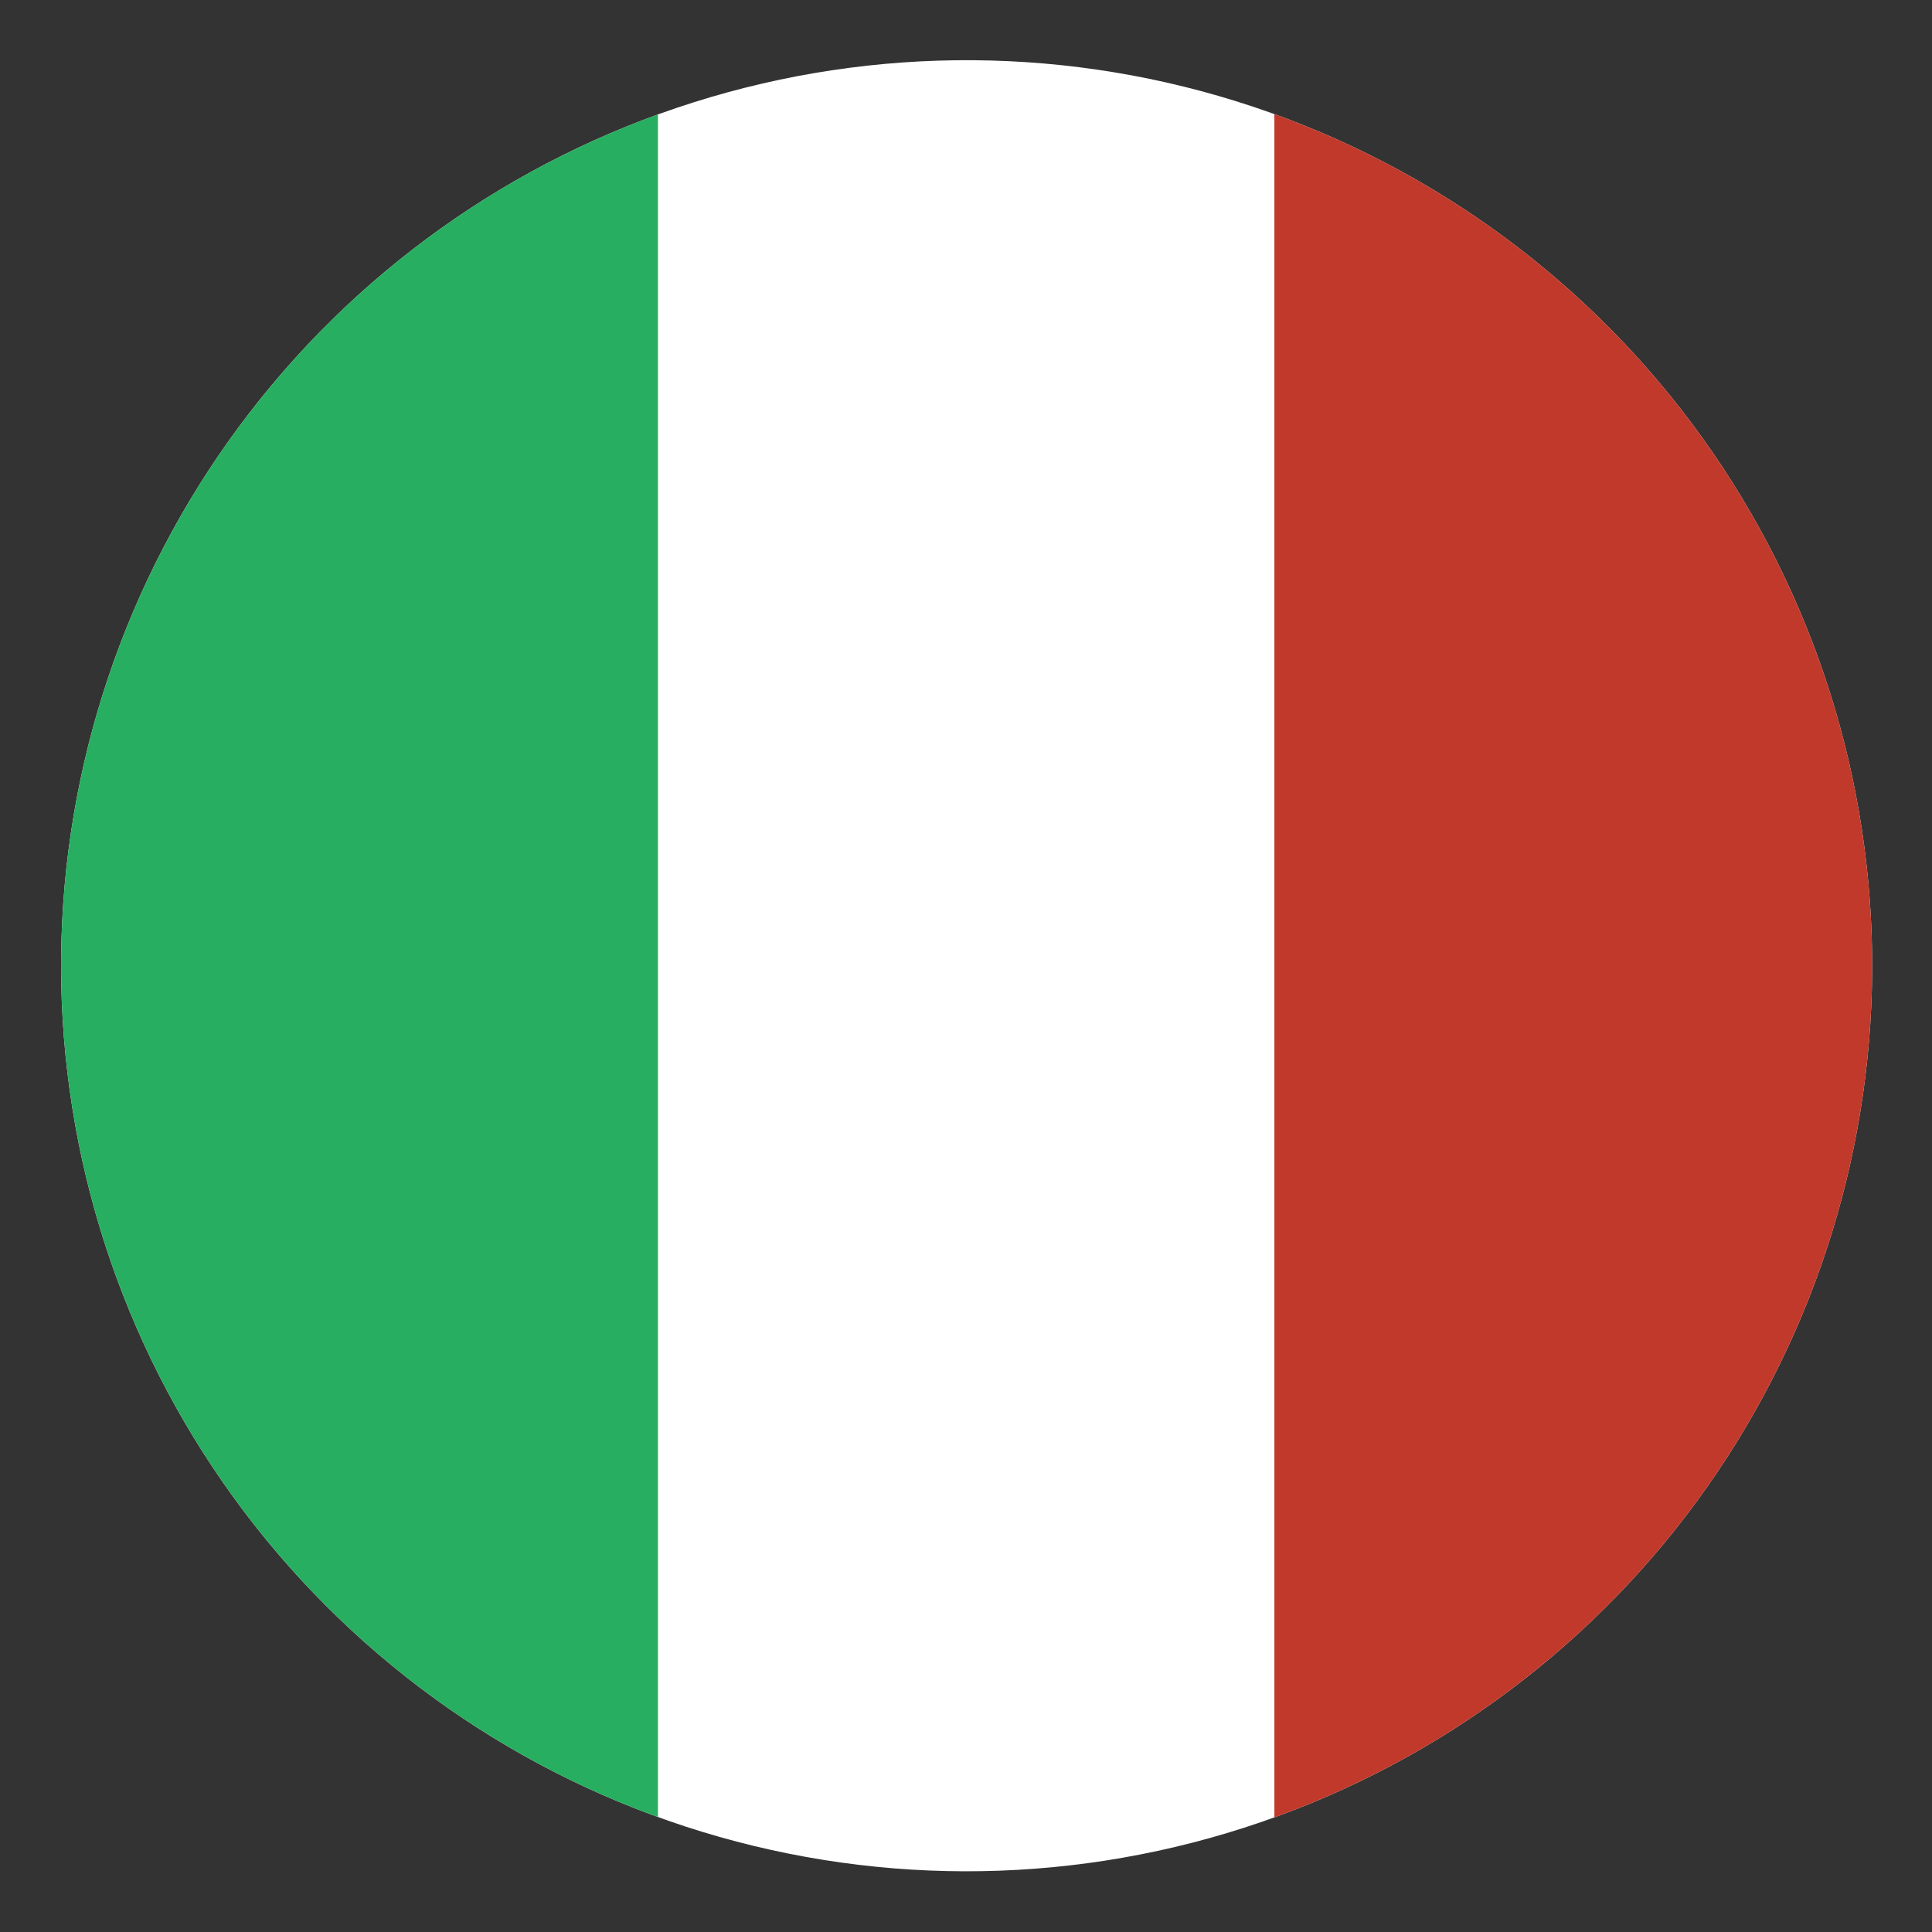
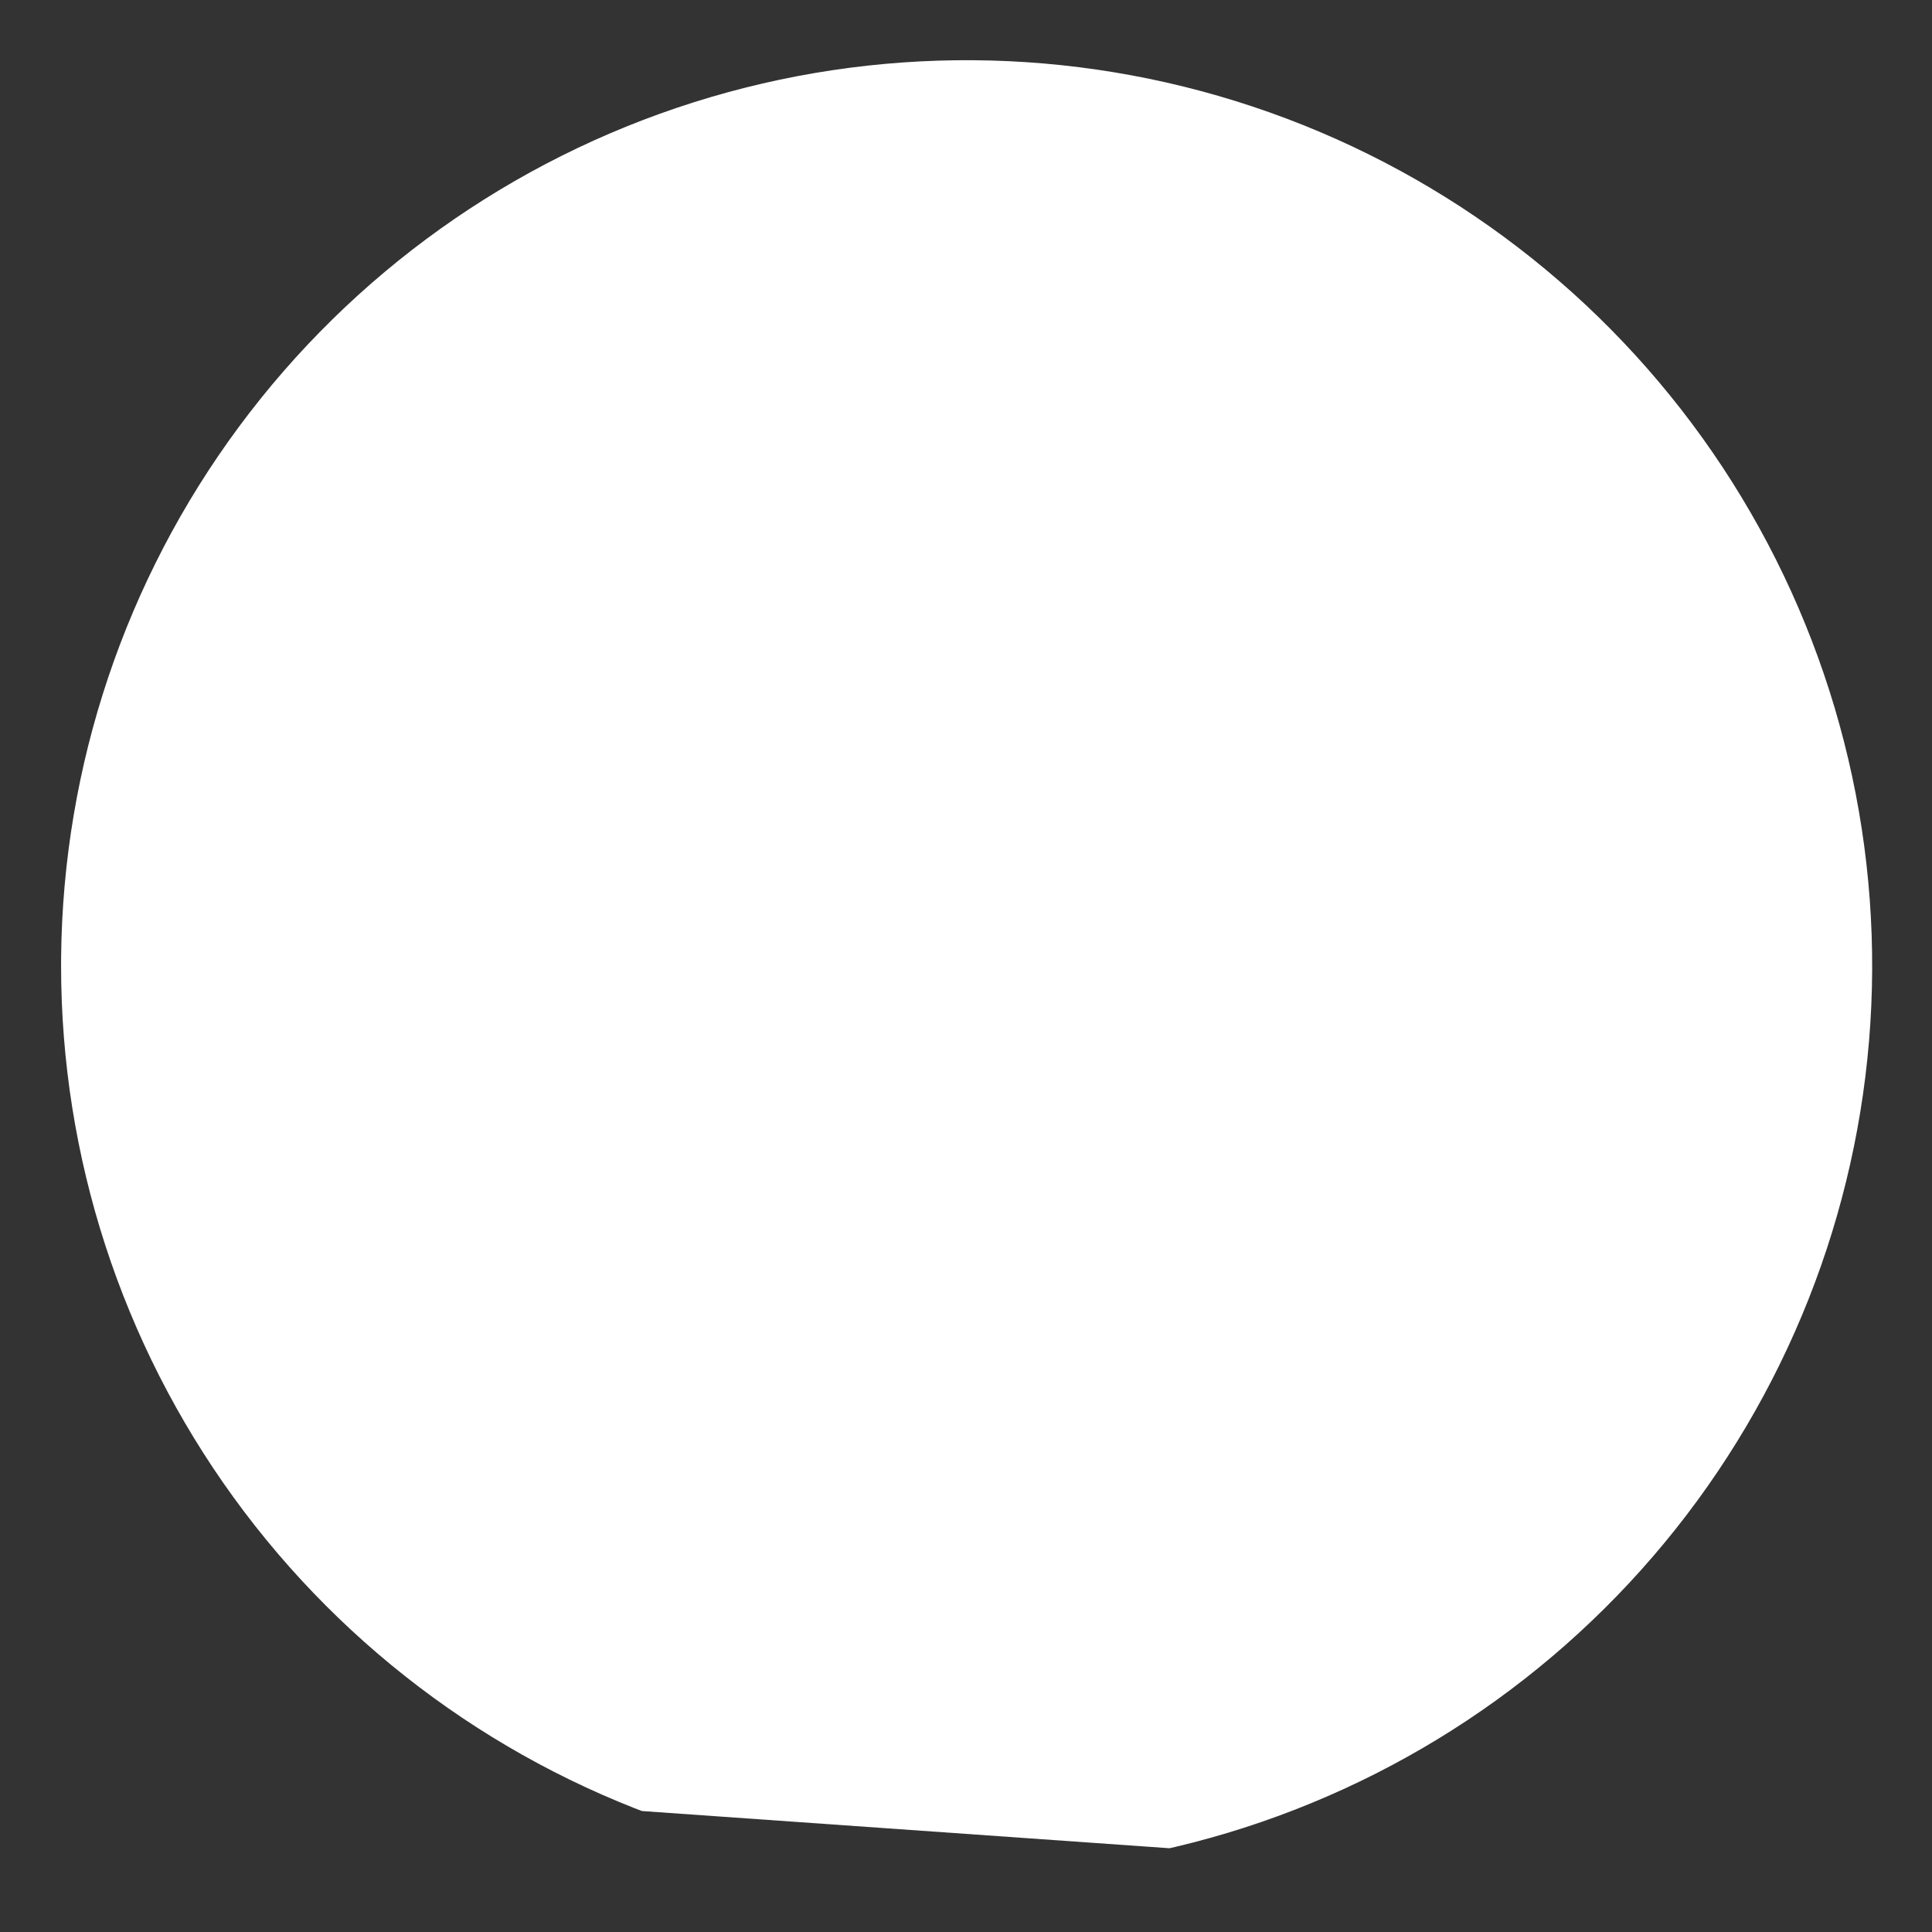
<svg xmlns="http://www.w3.org/2000/svg" height="512" width="512">
  <rect width="100%" height="100%" fill="#333333" stroke="none" />
  <clipPath id="a">
    <path d="M20.625-192.968a235.043 235.043 0 1 1-.012 2.401" />
  </clipPath>
  <g clip-path="url(#a)" transform="translate(-4.859 450.528)scale(1.021)">
-     <path d="M463.942 49.442c17.509 0 31.593-14.116 31.593-31.625v-416.782a31.517 31.517 0 0 0-31.593-31.593H47.16c-17.509 0-31.625 14.084-31.625 31.593V17.817c0 17.509 14.116 31.625 31.625 31.625z" fill="#fff" />
-     <path d="M495.535-398.965c0-17.509-14.437-31.593-32.345-31.593H335.535v480H463.19c17.908 0 32.345-14.116 32.345-31.625z" fill="#c0392b" />
-     <path d="M15.535 17.848c0 17.509 14.438 31.594 32.345 31.594h127.655v-480H47.88c-17.907 0-32.345 14.115-32.345 31.625z" fill="#27ae60" />
+     <path d="M463.942 49.442c17.509 0 31.593-14.116 31.593-31.625v-416.782a31.517 31.517 0 0 0-31.593-31.593H47.16c-17.509 0-31.625 14.084-31.625 31.593V17.817z" fill="#fff" />
  </g>
</svg>